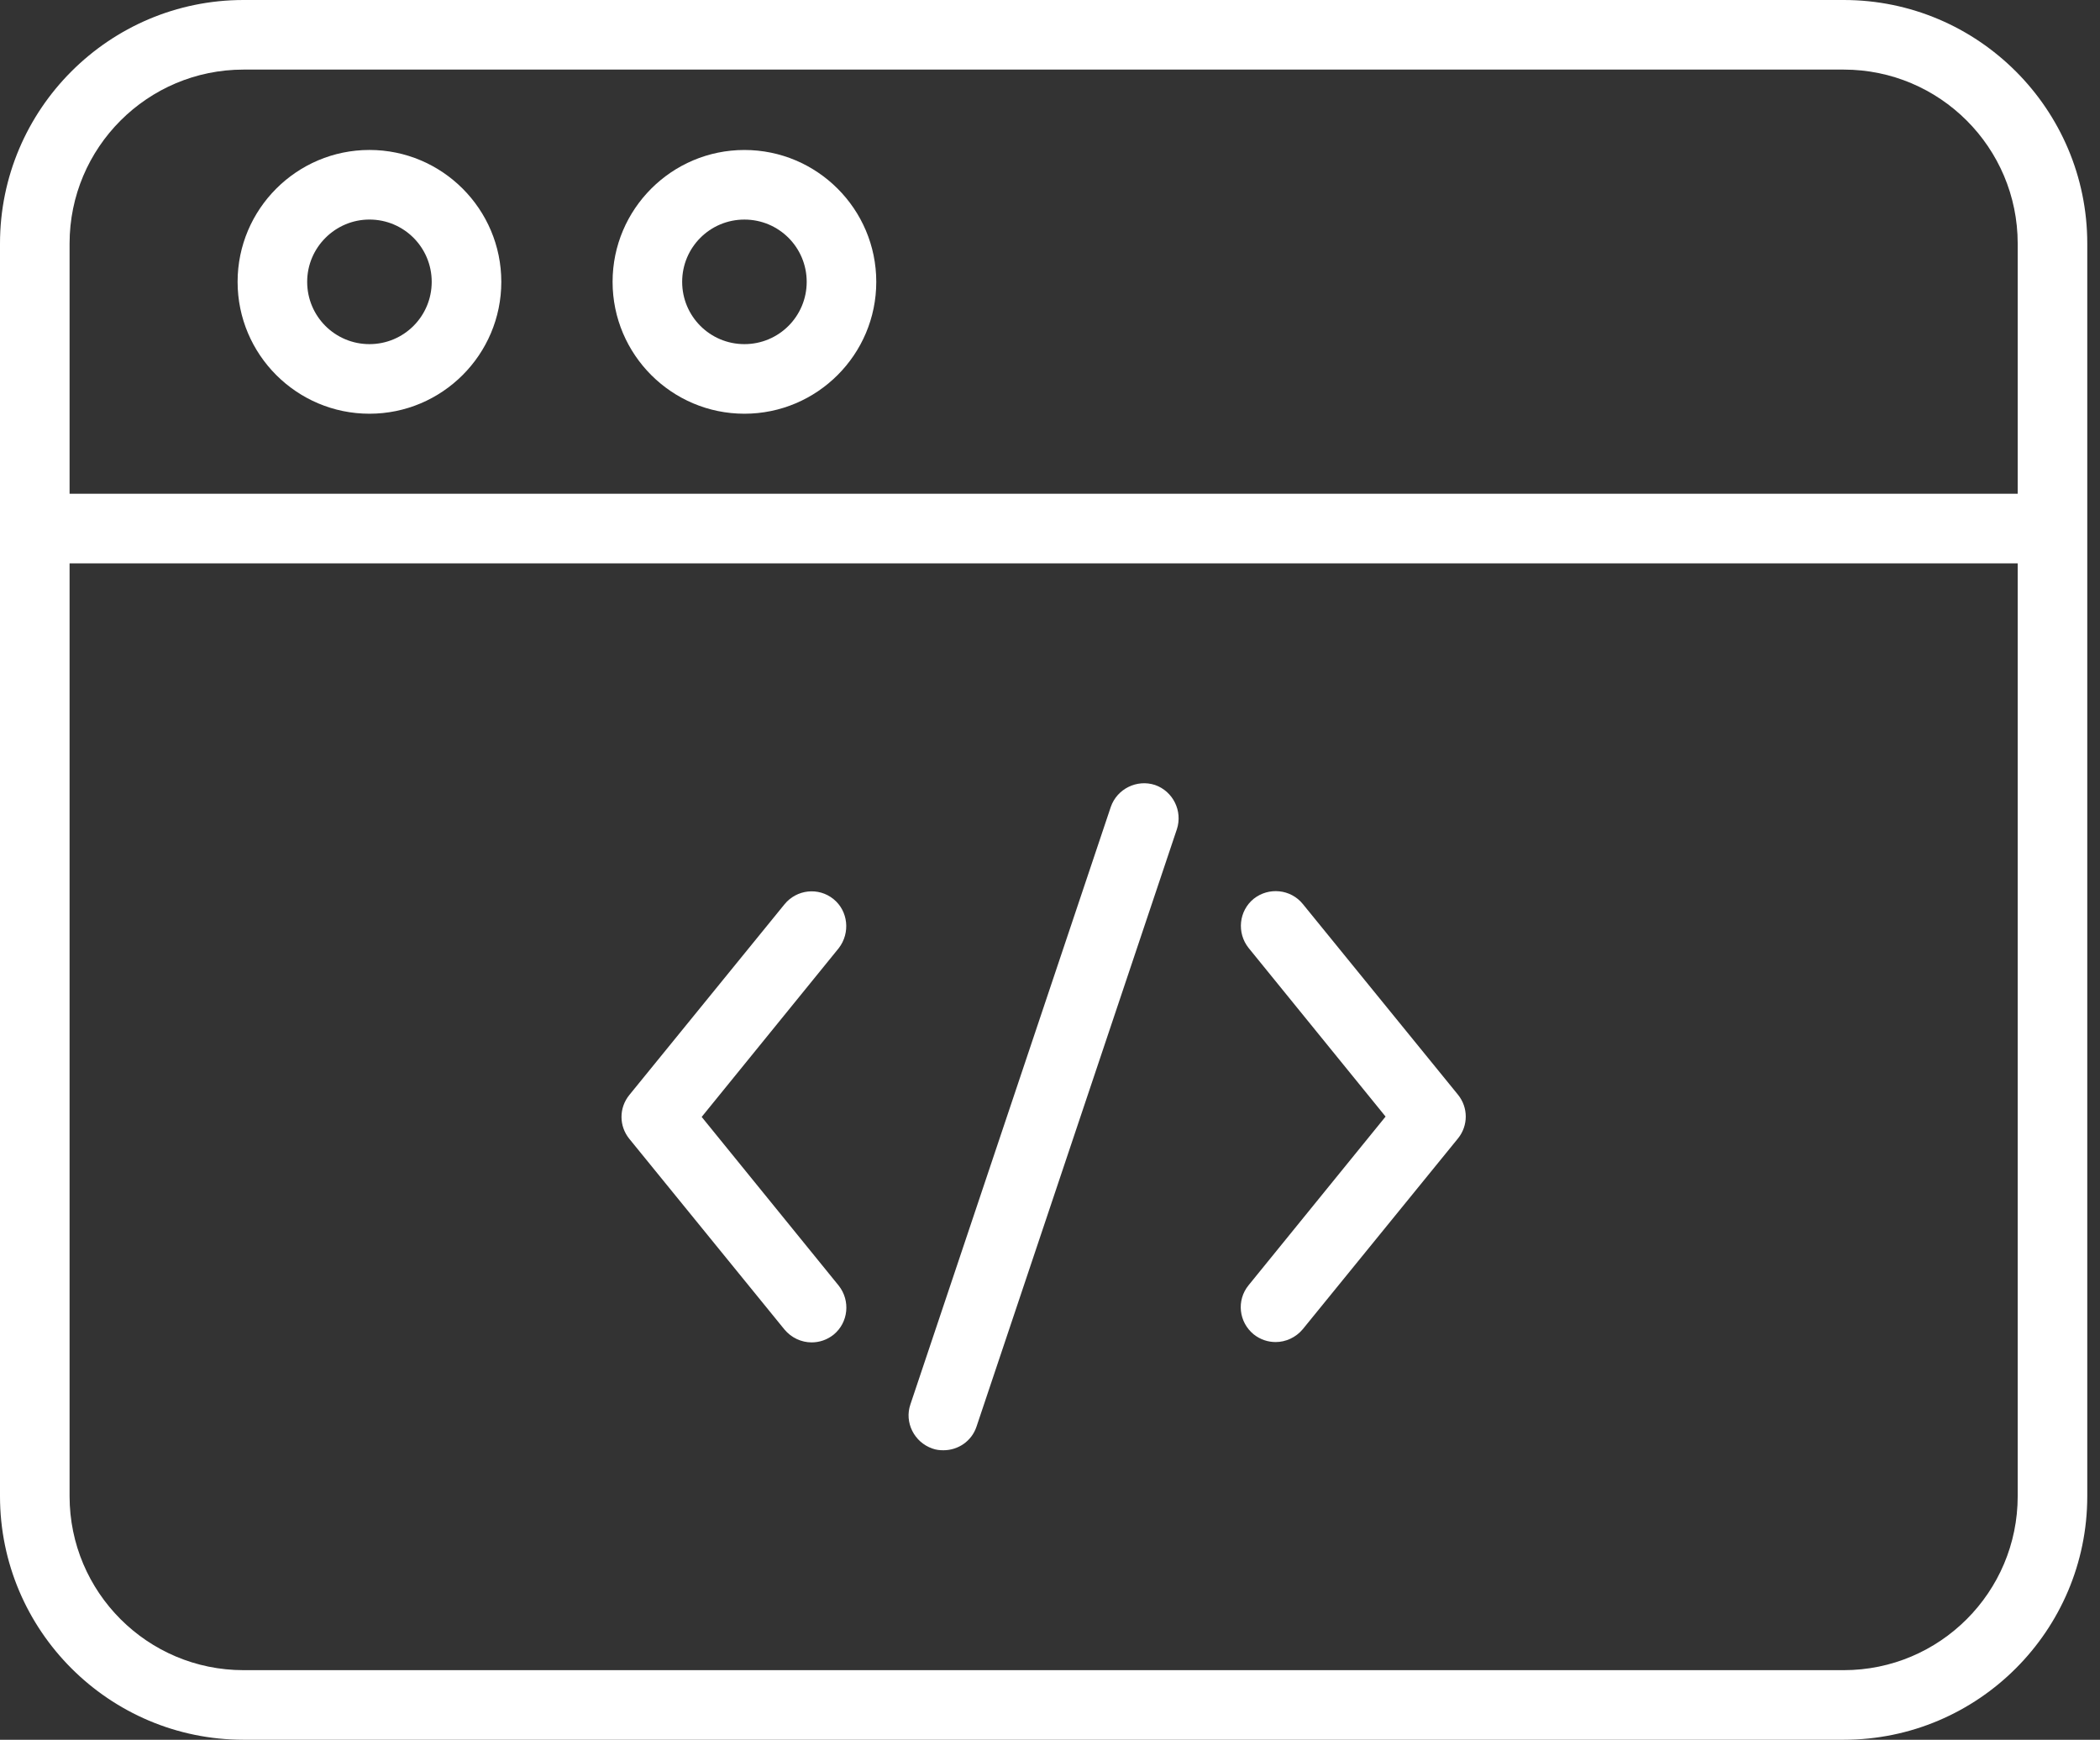
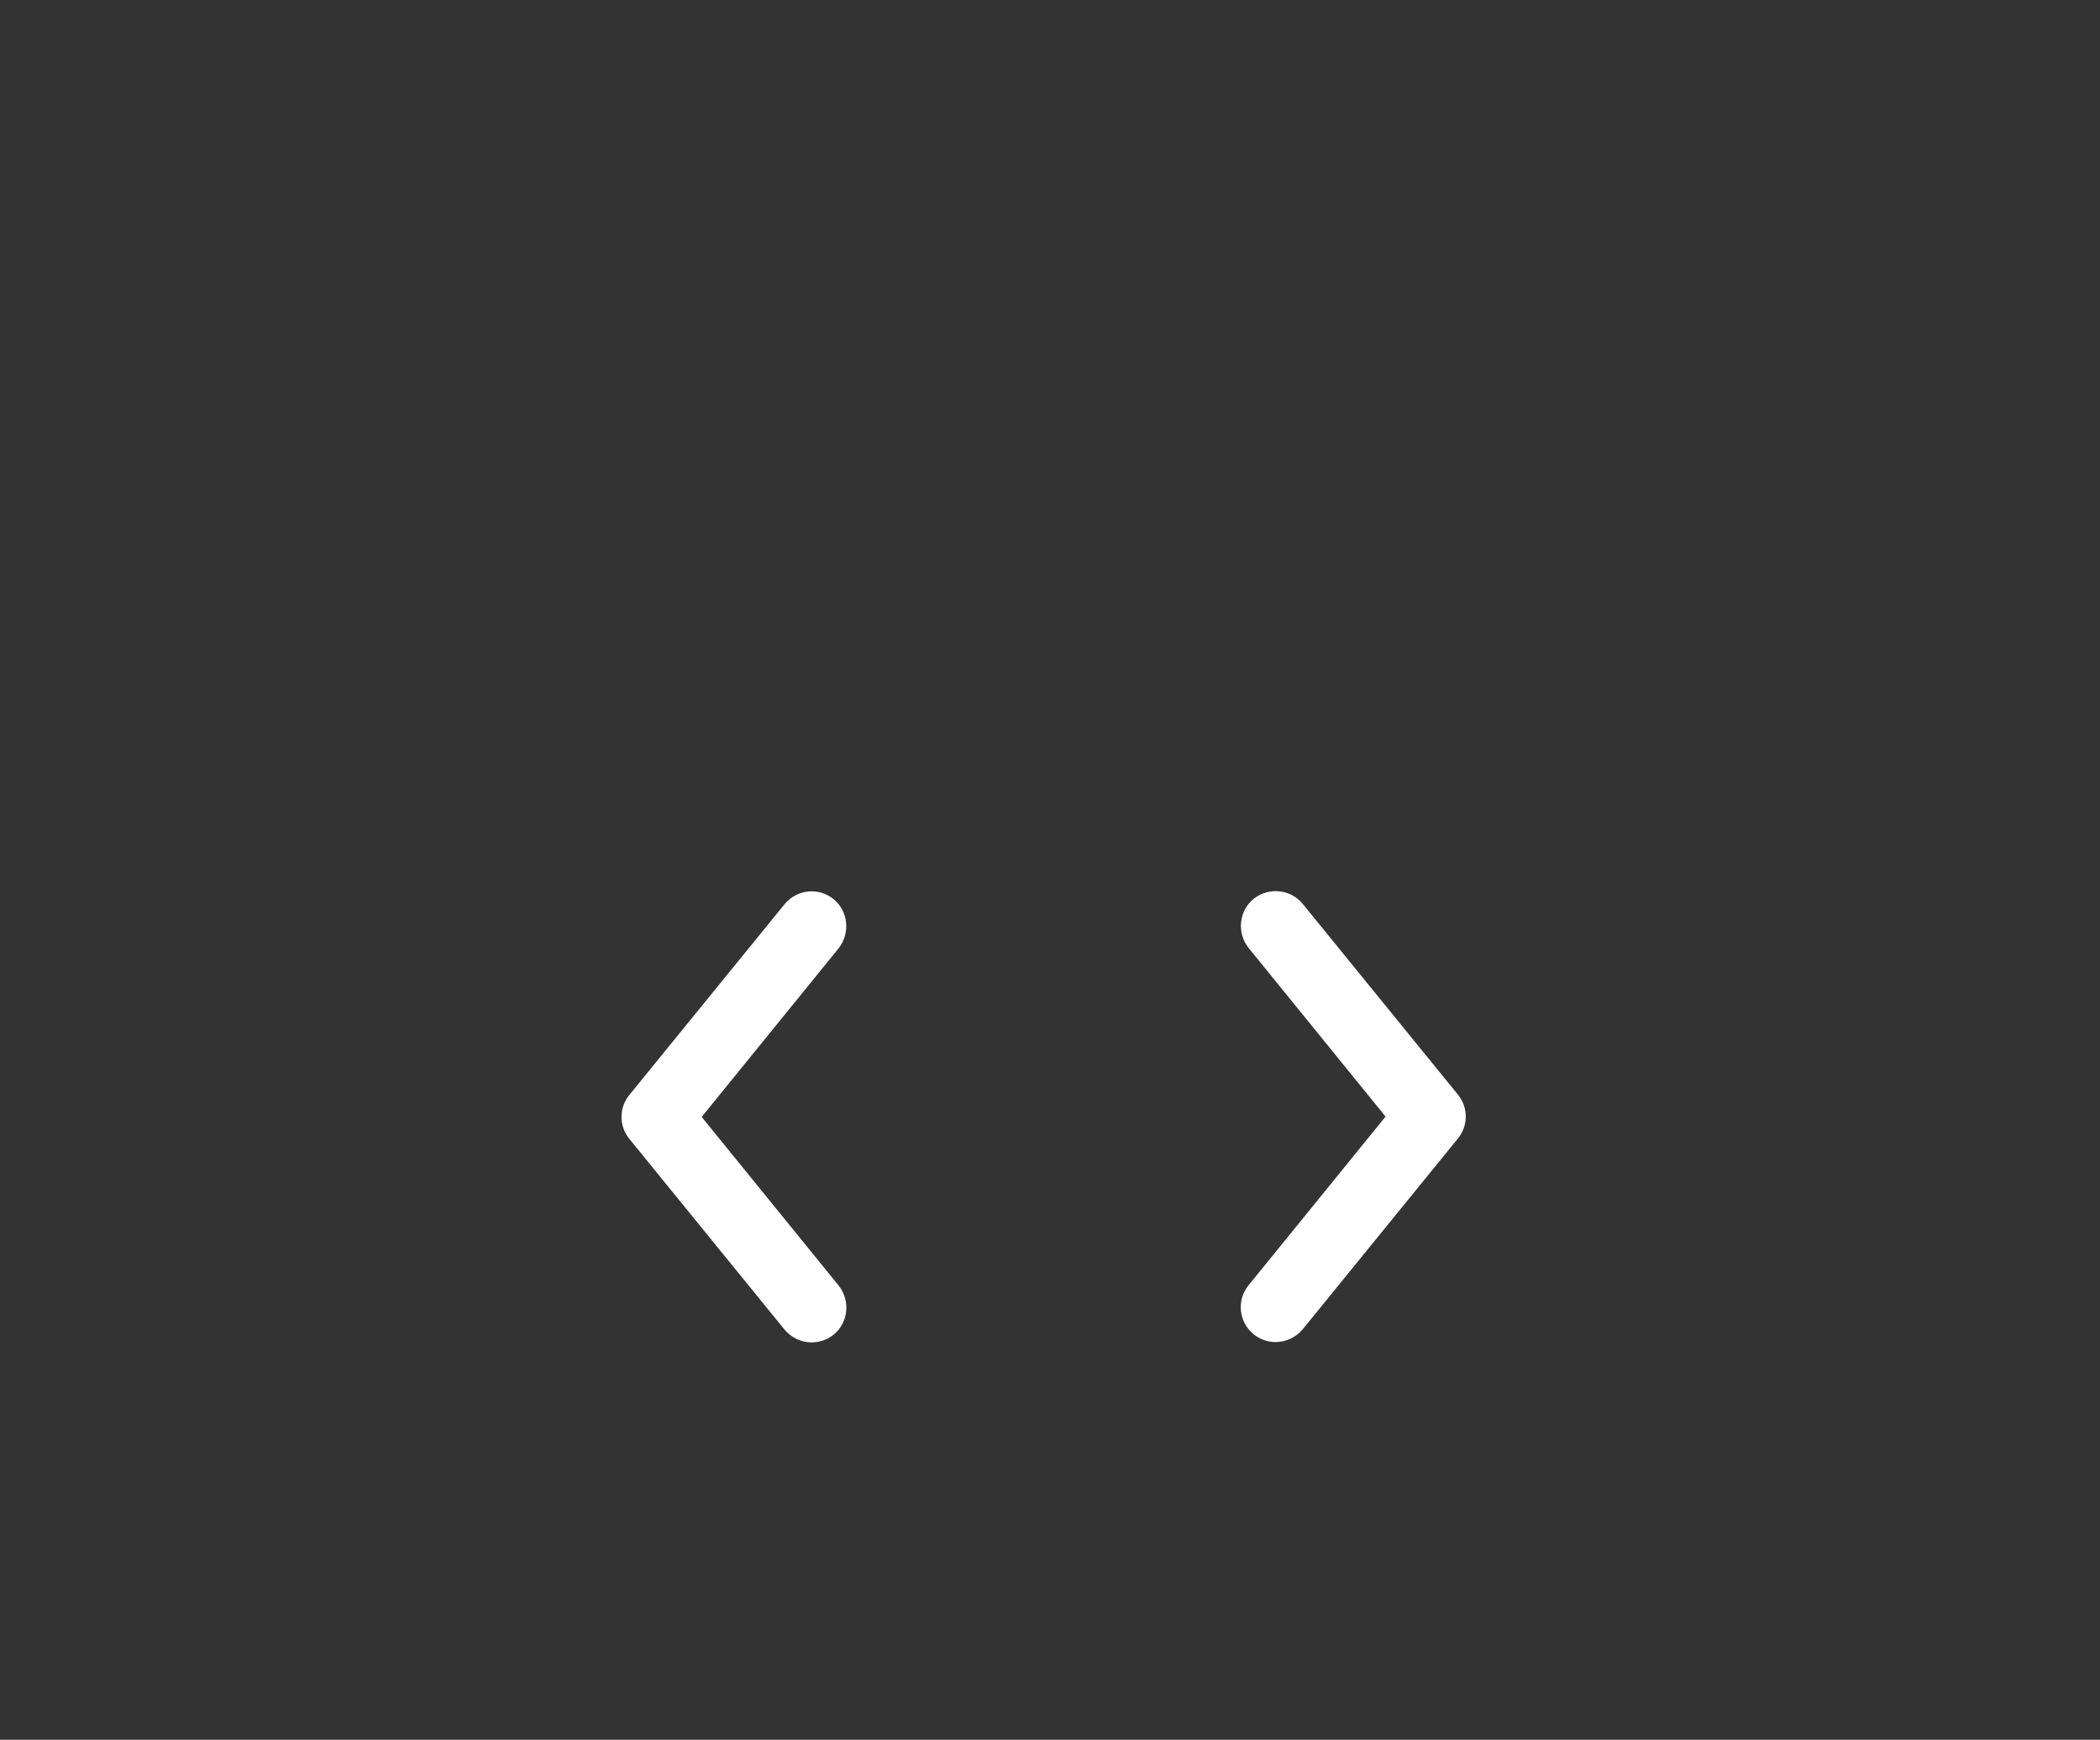
<svg xmlns="http://www.w3.org/2000/svg" width="99" height="82" viewBox="0 0 99 82" fill="none">
  <rect x="0" y="0" width="99" height="82" fill="#333333" stroke="none" />
-   <path d="M17.417 19.5C20.845 19.5 23.633 16.712 23.633 13.284C23.633 9.856 20.845 7.068 17.417 7.068C13.989 7.068 11.201 9.856 11.201 13.284C11.201 16.712 13.989 19.5 17.417 19.5ZM17.417 10.348C19.041 10.348 20.352 11.661 20.352 13.284C20.352 14.908 19.041 16.22 17.417 16.22C15.793 16.22 14.481 14.908 14.481 13.284C14.481 11.661 15.81 10.348 17.417 10.348Z" fill="white" />
-   <path d="M35.094 19.5C38.522 19.5 41.31 16.712 41.31 13.284C41.31 9.857 38.522 7.069 35.094 7.069C31.667 7.069 28.879 9.857 28.879 13.284C28.879 16.712 31.667 19.5 35.094 19.5ZM35.094 10.349C36.718 10.349 38.03 11.661 38.03 13.284C38.03 14.908 36.718 16.22 35.094 16.22C33.471 16.22 32.159 14.908 32.159 13.284C32.159 11.661 33.471 10.349 35.094 10.349Z" fill="white" />
-   <path d="M86.92 0H11.48C5.15 0 0 5.15 0 11.48V70.52C0 76.85 5.15 82 11.48 82H86.92C93.25 82 98.4 76.85 98.4 70.52V11.48C98.4 5.15 93.25 0 86.92 0ZM11.48 3.28H86.92C91.446 3.28 95.12 6.954 95.12 11.48V23.272H3.28V11.48C3.28 6.954 6.954 3.28 11.48 3.28ZM86.92 78.72H11.48C6.954 78.72 3.28 75.046 3.28 70.52V26.552H95.12V70.52C95.12 75.046 91.446 78.72 86.92 78.72Z" fill="white" />
  <path d="M39.295 42.378C38.59 41.804 37.556 41.918 36.982 42.624L29.668 51.611C29.176 52.218 29.176 53.07 29.668 53.677L36.982 62.664C37.31 63.058 37.786 63.271 38.262 63.271C38.622 63.271 38.983 63.156 39.295 62.91C40 62.336 40.098 61.303 39.541 60.598L33.079 52.644L39.541 44.69C40.098 43.968 39.984 42.935 39.295 42.378Z" fill="white" />
  <path d="M61.417 42.607C60.843 41.902 59.81 41.804 59.105 42.361C58.399 42.935 58.301 43.968 58.858 44.674L65.32 52.628L58.858 60.582C58.285 61.287 58.399 62.32 59.105 62.894C59.416 63.14 59.777 63.255 60.138 63.255C60.613 63.255 61.089 63.042 61.417 62.648L68.731 53.661C69.223 53.054 69.223 52.201 68.731 51.594L61.417 42.607Z" fill="white" />
-   <path d="M54.449 36.998C53.596 36.72 52.662 37.179 52.366 38.032L42.92 66.19C42.625 67.043 43.1 67.978 43.953 68.273C44.134 68.339 44.298 68.355 44.478 68.355C45.167 68.355 45.806 67.929 46.036 67.24L55.482 39.081C55.761 38.228 55.302 37.294 54.449 36.998Z" fill="white" />
</svg>